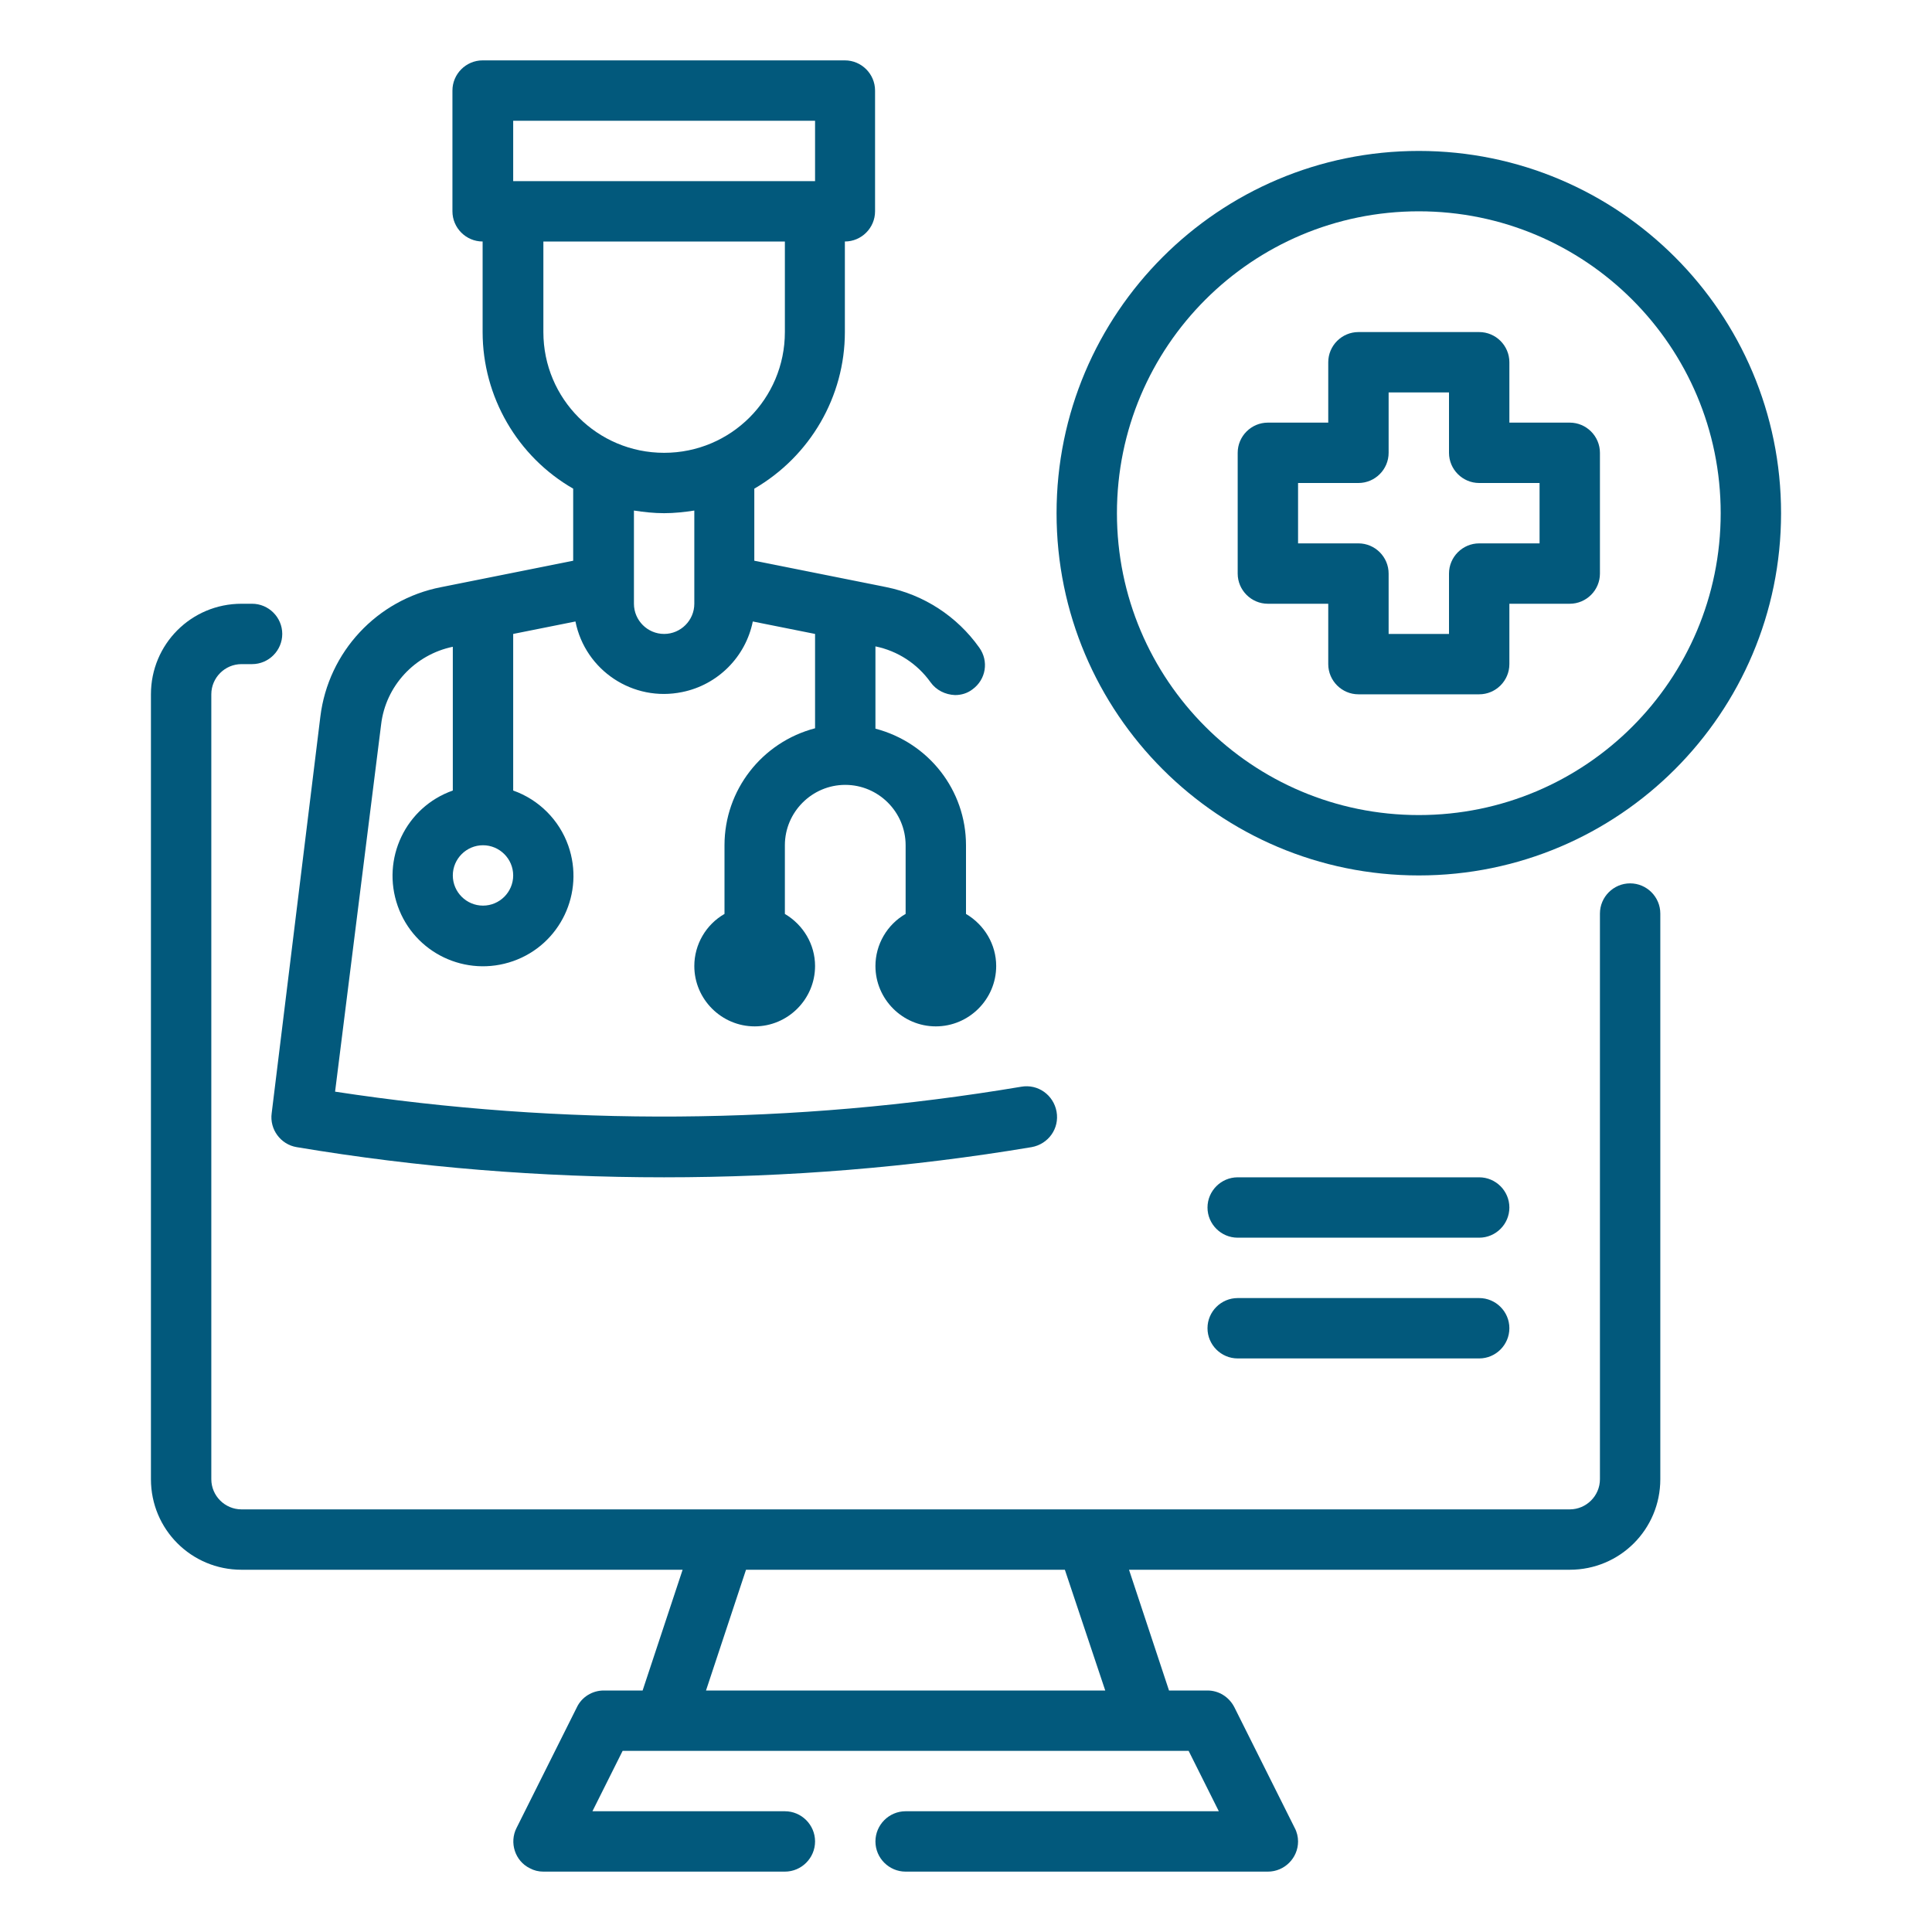
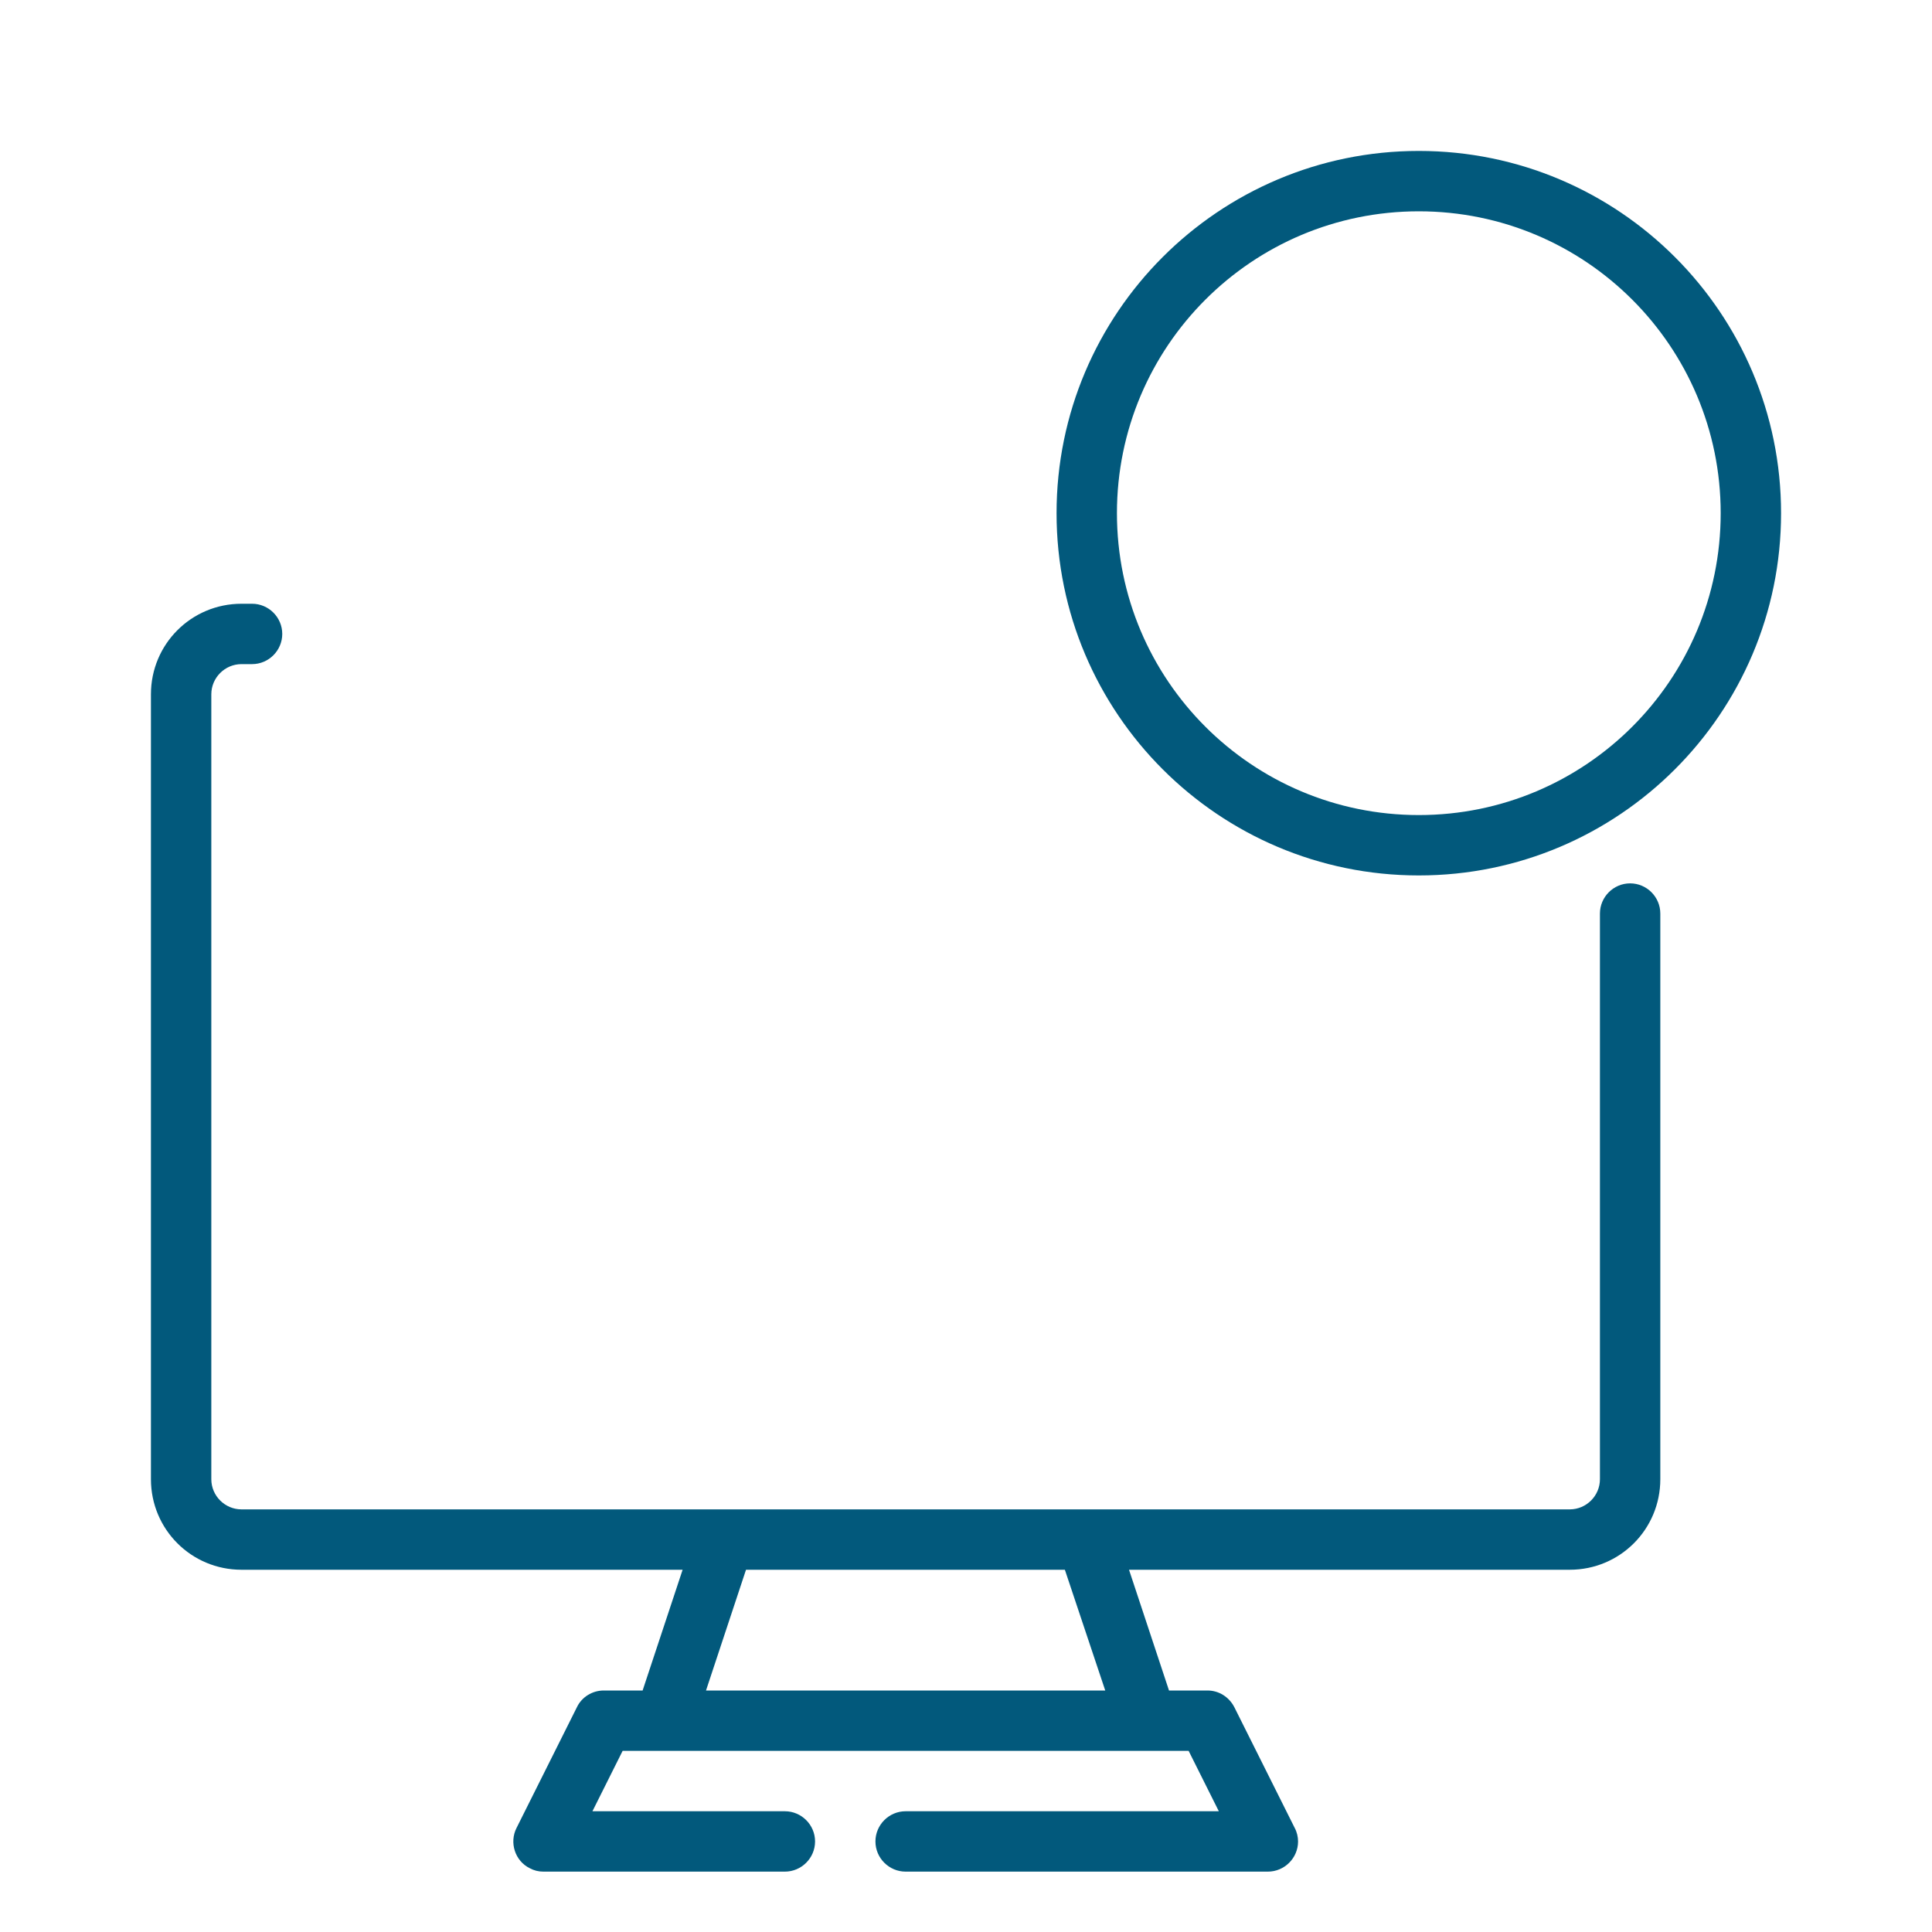
<svg xmlns="http://www.w3.org/2000/svg" version="1.1" id="line" x="0px" y="0px" viewBox="0 0 512 512" style="enable-background:new 0 0 512 512;" xml:space="preserve">
  <style type="text/css">
	.st0{fill:#02597C;}
</style>
  <g>
    <path class="st0" d="M432,234.1c-4.4,0-8,3.6-8,8V392c0,4.4-3.6,8-8,8H64c-4.4,0-8-3.6-8-8V184c0-4.4,3.6-8,8-8h2.8   c4.4,0,8-3.6,8-8s-3.6-8-8-8H64c-13.3,0-24,10.7-24,24v208c0,13.3,10.7,24,24,24h116.9l-10.6,32H160c-3,0-5.8,1.7-7.1,4.4l-16,32   c-2,3.9-0.4,8.8,3.5,10.7c1.1,0.6,2.3,0.9,3.6,0.9h64c4.4,0,8-3.6,8-8s-3.6-8-8-8h-51l8-16H315l8,16h-83c-4.4,0-8,3.6-8,8   s3.6,8,8,8h96c4.4,0,8-3.6,8-8c0-1.2-0.3-2.5-0.9-3.6l-16-32c-1.4-2.7-4.1-4.4-7.1-4.4h-10.2l-10.6-32H416c13.3,0,24-10.7,24-24   V242.1C440,237.7,436.4,234.1,432,234.1L432,234.1z M292.9,448H187.1l10.6-32h84.5L292.9,448z" />
-     <path class="st0" d="M78.6,304c32.2,5.4,64.7,8,97.4,8c32.6,0,65.2-2.6,97.4-8c4.4-0.8,7.4-4.9,6.6-9.4c-0.8-4.4-4.9-7.4-9.4-6.6   c-60.1,10.1-121.5,10.5-181.8,1.3L101,192c1.2-10.2,8.9-18.5,19-20.6v38.1c-12.5,4.4-19,18.1-14.6,30.6c4.4,12.5,18.1,19,30.6,14.6   s19-18.1,14.6-30.6c-2.4-6.8-7.8-12.2-14.6-14.6V168l16.5-3.3c2.6,13,15.3,21.4,28.3,18.7c9.4-1.9,16.8-9.3,18.7-18.7L216,168v25   c-14.1,3.7-24,16.4-24,31v18.2c-4.9,2.8-8,8.1-8,13.8c0,8.8,7.2,16,16,16s16-7.2,16-16c0-5.7-3.1-10.9-8-13.8V224   c0-8.8,7.2-16,16-16s16,7.2,16,16v18.2c-4.9,2.8-8,8.1-8,13.8c0,8.8,7.2,16,16,16c8.8,0,16-7.2,16-16c0-5.7-3.1-10.9-8-13.8V224   c0-14.6-9.9-27.2-24-30.9v-21.8c5.9,1.2,11.1,4.6,14.6,9.5c1.5,2.1,3.9,3.3,6.5,3.4c1.7,0,3.3-0.5,4.6-1.5   c3.6-2.6,4.4-7.5,1.8-11.1c-5.9-8.3-14.7-14-24.6-16l-35-7v-19.1c14.8-8.6,24-24.4,24-41.5V64c4.4,0,8-3.6,8-8V24c0-4.4-3.6-8-8-8   h-96c-4.4,0-8,3.6-8,8v32c0,4.4,3.6,8,8,8v24c0,17.1,9.2,33,24,41.5v19.1l-35,7c-17,3.3-29.9,17.2-32,34.3L72,295   C71.4,299.3,74.4,303.3,78.6,304z M128,240c-4.4,0-8-3.6-8-8s3.6-8,8-8c4.4,0,8,3.6,8,8S132.4,240,128,240z M136,32h80v16h-80V32z    M144,64h64v24c0,17.7-14.3,32-32,32s-32-14.3-32-32V64z M176,136c2.7,0,5.4-0.3,8-0.7V160c0,4.4-3.6,8-8,8s-8-3.6-8-8v-24.7   C170.6,135.7,173.3,136,176,136z" />
    <path class="st0" d="M376,40c-53,0-96,43-96,96s43,96,96,96s96-43,96-96S429,40,376,40z M376,216c-44.2,0-80-35.8-80-80   s35.8-80,80-80s80,35.8,80,80S420.2,216,376,216z" />
-     <path class="st0" d="M416,112h-16V96c0-4.4-3.6-8-8-8h-32c-4.4,0-8,3.6-8,8v16h-16c-4.4,0-8,3.6-8,8v32c0,4.4,3.6,8,8,8h16v16   c0,4.4,3.6,8,8,8h32c4.4,0,8-3.6,8-8v-16h16c4.4,0,8-3.6,8-8v-32C424,115.6,420.4,112,416,112z M408,144h-16c-4.4,0-8,3.6-8,8v16   h-16v-16c0-4.4-3.6-8-8-8h-16v-16h16c4.4,0,8-3.6,8-8v-16h16v16c0,4.4,3.6,8,8,8h16V144z" />
-     <path class="st0" d="M328,328h64c4.4,0,8-3.6,8-8s-3.6-8-8-8h-64c-4.4,0-8,3.6-8,8S323.6,328,328,328z" />
-     <path class="st0" d="M328,360h64c4.4,0,8-3.6,8-8s-3.6-8-8-8h-64c-4.4,0-8,3.6-8,8S323.6,360,328,360z" />
  </g>
</svg>